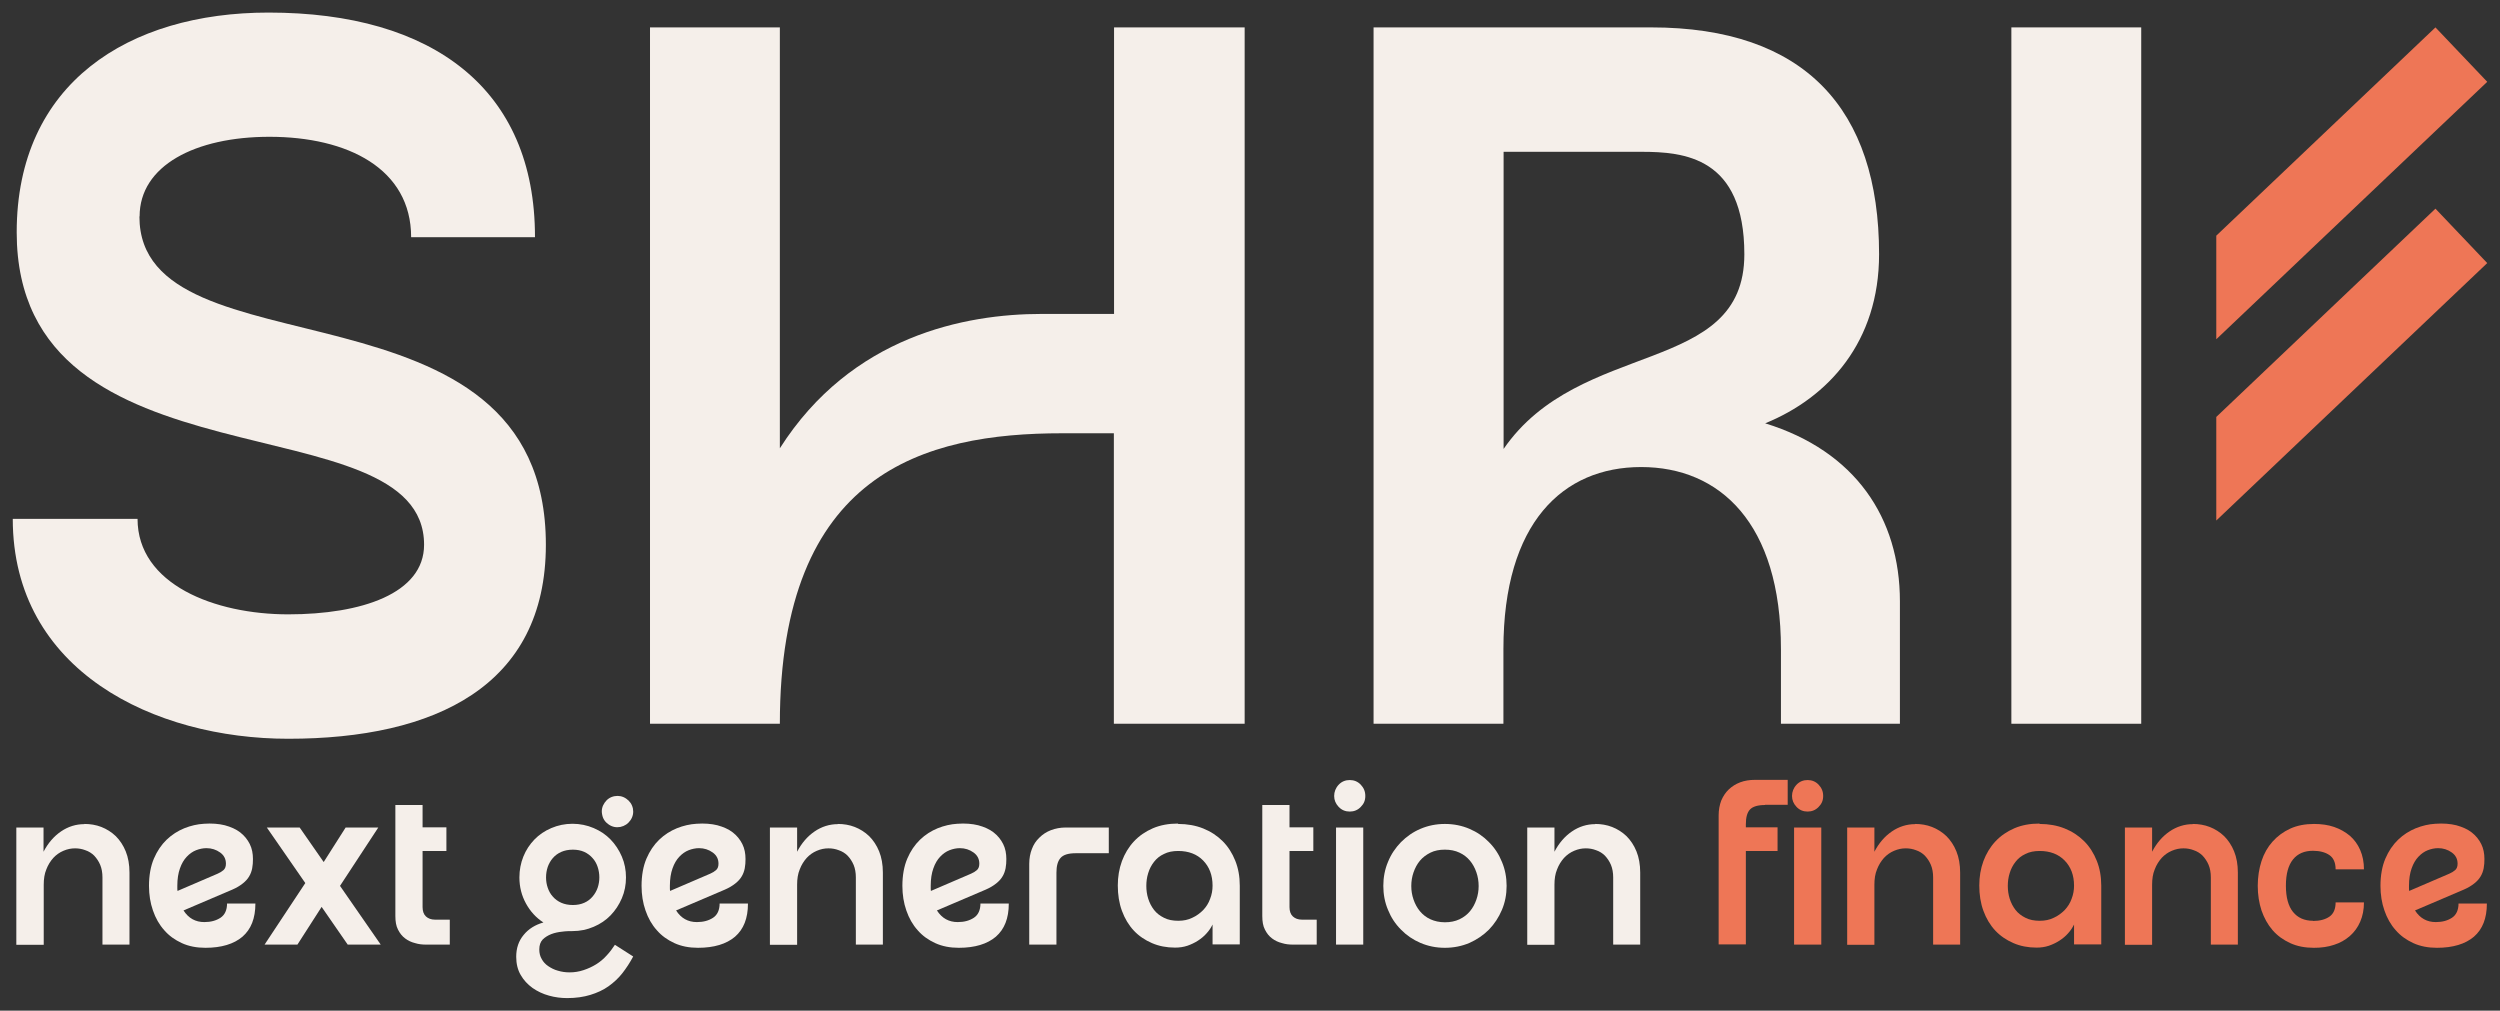
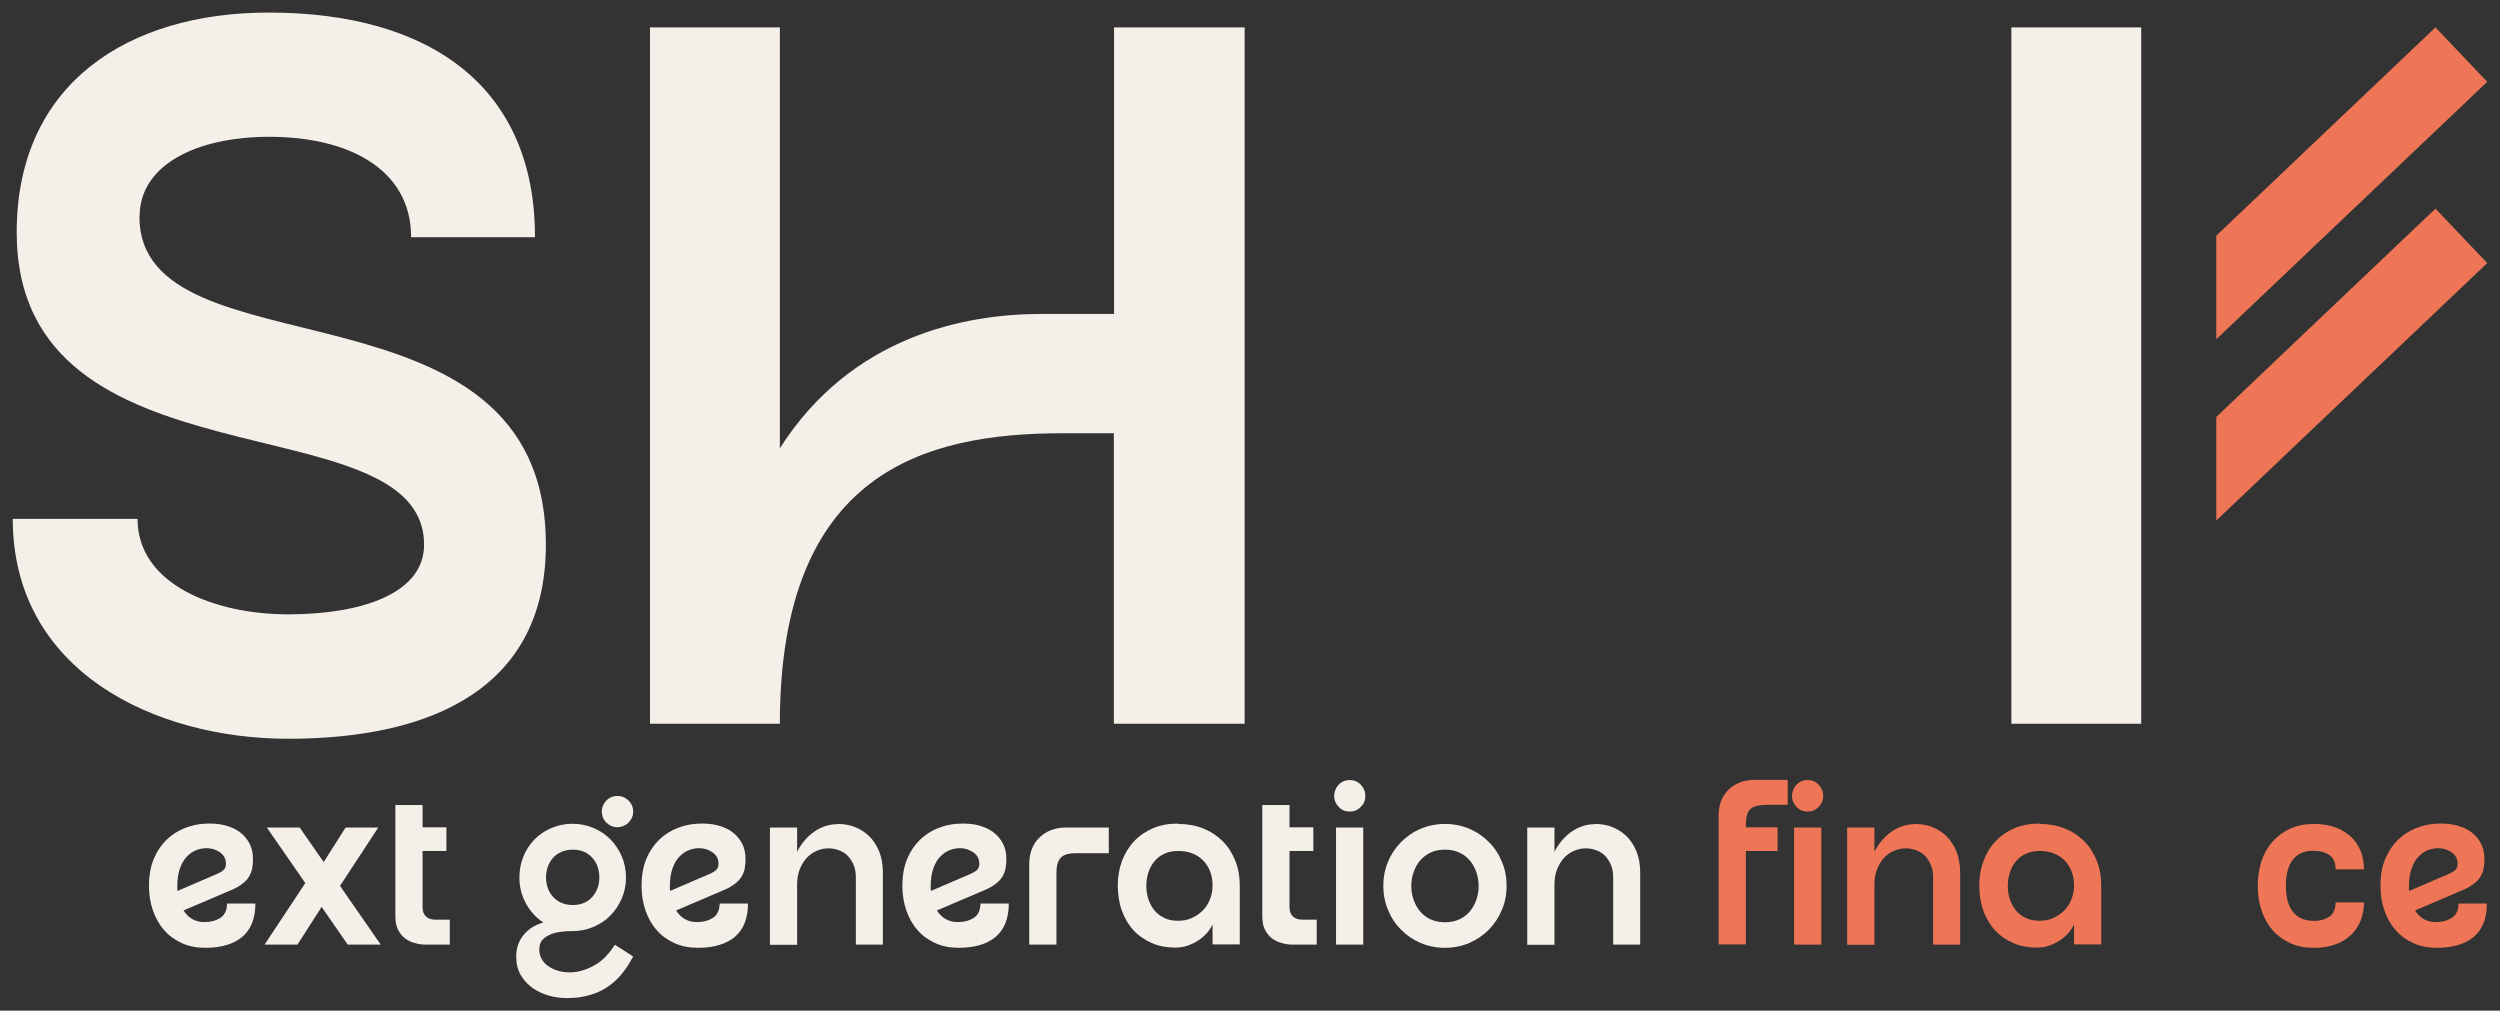
<svg xmlns="http://www.w3.org/2000/svg" id="Ebene_1" data-name="Ebene 1" viewBox="0 0 133.23 53.86">
  <rect x="0" y="0" width="133.23" height="53.86" fill="#333333" stroke="none" />
  <defs>
    <style>
      .cls-1 {
        fill: #ee7656;
      }

      .cls-2 {
        fill: #f5efea;
      }
    </style>
  </defs>
  <path class="cls-1" d="M94.07,42.9c-.39,0-.66.08-.81.24-.15.16-.22.42-.22.79v.16h1.69v1.26h-1.69v4.98h-1.45v-6.88c0-.29.05-.55.14-.79.1-.23.23-.43.4-.59.17-.16.37-.29.61-.38.24-.09.5-.13.78-.13h1.75v1.33h-1.21Z" />
  <path class="cls-1" d="M96.33,43.25c-.23,0-.43-.08-.59-.25-.16-.17-.24-.36-.24-.58s.08-.43.24-.6c.16-.17.36-.25.59-.25s.43.08.59.25c.16.17.24.36.24.6s-.08.42-.24.58c-.16.17-.36.25-.59.25ZM95.61,50.34v-6.24h1.45v6.24h-1.45Z" />
  <path class="cls-1" d="M102.06,43.91c.31,0,.62.05.9.16s.54.27.77.49c.22.22.4.49.53.81.13.32.2.7.2,1.13v3.84h-1.44v-3.58c0-.25-.04-.48-.12-.67-.08-.19-.19-.35-.32-.49-.13-.13-.29-.23-.47-.29-.18-.07-.36-.1-.55-.1-.21,0-.41.04-.62.13s-.38.21-.54.38c-.15.17-.28.37-.37.61-.1.24-.14.51-.14.82v3.2h-1.45v-6.25h1.45v1.29c.24-.46.55-.82.93-1.08s.8-.39,1.24-.39Z" />
  <path class="cls-1" d="M108.7,43.91c.48,0,.93.08,1.33.24.4.16.75.39,1.04.68.29.29.51.64.67,1.04.16.4.24.84.24,1.33v3.13h-1.45v-1.06c-.08.16-.18.32-.32.47-.13.15-.29.28-.46.39-.17.11-.36.2-.56.27-.21.07-.43.1-.66.1-.45,0-.86-.08-1.23-.24s-.7-.38-.97-.67c-.27-.29-.48-.64-.63-1.05-.15-.41-.22-.86-.22-1.35,0-.46.07-.89.22-1.3.15-.4.36-.75.64-1.05.28-.3.62-.53,1.01-.7.4-.17.84-.25,1.33-.25ZM108.7,49.07c.28,0,.53-.05.75-.16.22-.1.41-.24.58-.41.16-.17.29-.37.37-.6.09-.23.13-.46.13-.7,0-.56-.17-1-.5-1.34-.33-.34-.78-.51-1.33-.51-.29,0-.55.05-.76.16-.22.1-.39.24-.53.42s-.24.37-.31.6c-.07.22-.1.45-.1.68s.03.46.1.68.17.42.31.6.31.31.53.42c.21.11.47.16.76.16Z" />
-   <path class="cls-1" d="M116.86,43.91c.31,0,.62.05.9.16s.54.27.77.49c.22.22.4.49.53.81.13.32.2.7.2,1.13v3.84h-1.44v-3.58c0-.25-.04-.48-.12-.67-.08-.19-.19-.35-.32-.49-.13-.13-.29-.23-.47-.29-.18-.07-.36-.1-.55-.1-.21,0-.41.04-.62.13s-.38.21-.54.38c-.15.17-.28.37-.37.61-.1.24-.14.51-.14.82v3.2h-1.45v-6.25h1.45v1.29c.24-.46.55-.82.93-1.08s.8-.39,1.24-.39Z" />
  <path class="cls-1" d="M123.26,49.08c.37,0,.66-.08.88-.23s.33-.41.33-.76h1.51c0,.39-.07.73-.2,1.03s-.31.55-.55.76c-.24.21-.52.37-.84.47-.32.11-.68.16-1.07.16-.48,0-.9-.08-1.27-.25-.37-.17-.69-.4-.94-.69-.26-.3-.45-.65-.59-1.05-.13-.4-.2-.84-.2-1.31s.07-.92.2-1.32c.13-.4.33-.75.59-1.04.26-.29.57-.52.94-.69.37-.17.8-.25,1.27-.25.39,0,.75.05,1.07.16.32.11.6.27.84.47.24.21.42.46.55.76.13.3.2.64.2,1.03h-1.51c0-.35-.11-.61-.33-.76s-.51-.23-.88-.23c-.45,0-.81.15-1.06.46s-.38.77-.38,1.4.13,1.09.38,1.4c.25.31.61.47,1.06.47Z" />
  <path class="cls-1" d="M132.53,48.16c0,.78-.23,1.36-.69,1.76-.46.39-1.12.59-1.97.59-.47,0-.89-.08-1.26-.25-.37-.17-.68-.39-.94-.69-.26-.29-.46-.64-.6-1.05-.14-.4-.21-.84-.21-1.31,0-.56.09-1.05.26-1.45.17-.4.4-.74.68-1.01.28-.27.6-.47.94-.61.35-.14.7-.22,1.05-.24.41-.03.79,0,1.11.08.33.09.6.21.82.38.22.17.39.38.51.62.12.24.17.51.17.8,0,.17-.01.33-.04.49-.03.15-.08.3-.16.43-.08.14-.19.26-.34.38-.15.12-.33.23-.56.33l-2.6,1.11c.27.42.64.62,1.11.62.35,0,.63-.08.86-.23.23-.15.35-.41.35-.76h1.51ZM128.38,47.22v.13s0,.09.01.13l2.14-.92c.12-.05.23-.12.31-.19s.13-.18.13-.34c0-.25-.1-.45-.31-.6-.21-.15-.45-.23-.73-.23-.18,0-.37.04-.55.11-.18.07-.35.19-.5.35-.15.16-.27.36-.36.62-.09.25-.14.56-.14.92Z" />
-   <path class="cls-2" d="M4.5,43.91c.31,0,.62.05.9.16s.54.27.77.49c.22.22.4.49.53.81.13.32.2.7.2,1.13v3.84h-1.44v-3.58c0-.25-.04-.48-.12-.67-.08-.19-.19-.35-.32-.49-.13-.13-.29-.23-.47-.29-.18-.07-.36-.1-.55-.1-.21,0-.41.04-.62.13s-.38.21-.54.38c-.15.17-.28.37-.37.61-.1.24-.14.51-.14.82v3.2H.87v-6.25h1.45v1.29c.24-.46.55-.82.93-1.08s.8-.39,1.24-.39Z" />
  <path class="cls-2" d="M13.61,48.16c0,.78-.23,1.36-.69,1.76-.46.39-1.12.59-1.97.59-.47,0-.89-.08-1.26-.25-.37-.17-.68-.39-.94-.69-.26-.29-.46-.64-.6-1.05-.14-.4-.21-.84-.21-1.31,0-.56.09-1.05.26-1.45.17-.4.4-.74.68-1.01.28-.27.6-.47.94-.61.35-.14.7-.22,1.05-.24.41-.03.79,0,1.11.08.33.09.6.21.82.38.22.17.39.38.51.62.12.24.17.51.17.8,0,.17-.01.33-.04.49-.03.15-.08.3-.16.43-.08.14-.19.26-.34.38-.15.12-.33.23-.56.33l-2.6,1.11c.27.42.64.62,1.11.62.35,0,.63-.08.86-.23.23-.15.35-.41.35-.76h1.51ZM9.45,47.22v.13s0,.09.01.13l2.14-.92c.12-.05.23-.12.31-.19s.13-.18.13-.34c0-.25-.1-.45-.31-.6-.21-.15-.45-.23-.73-.23-.18,0-.37.04-.55.11-.18.07-.35.19-.5.35-.15.16-.27.36-.36.62-.09.25-.14.56-.14.92Z" />
  <path class="cls-2" d="M20.28,50.34h-1.75l-1.39-2.01-1.29,2.01h-1.75l2.17-3.28-2.05-2.96h1.75l1.28,1.84,1.17-1.84h1.74l-2.04,3.11,2.17,3.13Z" />
  <path class="cls-2" d="M23.97,49.02v1.32h-1.27c-.19,0-.39-.02-.58-.08-.2-.05-.37-.13-.53-.25-.16-.12-.28-.27-.38-.47-.1-.19-.14-.43-.14-.72v-5.92h1.45v1.19h1.27v1.26h-1.27v2.99c0,.22.06.39.18.5.12.11.28.17.48.17h.78Z" />
  <path class="cls-2" d="M33.74,50.98c-.17.32-.36.61-.57.88-.21.27-.46.5-.74.7-.28.2-.61.35-.97.46-.36.11-.77.17-1.23.17-.32,0-.65-.04-.97-.13-.33-.09-.62-.23-.88-.41-.26-.19-.47-.41-.63-.69-.16-.27-.24-.6-.24-.97,0-.46.13-.85.4-1.17.26-.32.62-.54,1.05-.66-.39-.25-.7-.59-.93-1.01-.23-.42-.35-.88-.35-1.39,0-.39.07-.76.21-1.11.14-.35.34-.65.59-.91.25-.26.55-.46.9-.61.35-.15.73-.23,1.13-.23s.78.08,1.13.23.65.35.9.61.45.56.6.91c.15.35.22.72.22,1.11s-.07.76-.22,1.11c-.15.35-.35.65-.6.91s-.55.46-.9.61-.72.23-1.13.23c-.16,0-.34,0-.55.03-.2.02-.4.06-.58.13-.18.07-.34.17-.46.29-.12.13-.18.3-.18.53,0,.19.04.36.13.51.08.15.2.28.35.38.15.1.32.19.51.24.2.06.4.09.63.09.25,0,.5-.04.74-.12.24-.08.46-.18.67-.31.21-.13.4-.29.56-.47.17-.18.31-.37.44-.57l.97.62ZM30.53,45.28c-.23,0-.44.04-.62.12-.18.08-.33.19-.45.33-.12.14-.21.3-.27.47-.06.18-.09.36-.09.56s.03.38.09.55c.06.18.15.34.27.47.12.14.27.25.45.33.18.08.39.12.62.12s.43-.04.61-.12c.18-.08.32-.19.44-.33.12-.14.21-.3.27-.47.06-.18.09-.36.09-.55s-.03-.38-.09-.56c-.06-.18-.15-.34-.27-.47-.12-.14-.27-.25-.44-.33-.18-.08-.38-.12-.61-.12ZM33.06,44.07c-.22.04-.43,0-.62-.13s-.31-.3-.35-.53c-.05-.23,0-.44.13-.63.13-.19.31-.31.53-.35.22-.04.43,0,.62.13.19.13.31.3.36.53.04.22,0,.43-.13.62-.13.19-.31.31-.54.36Z" />
  <path class="cls-2" d="M39.86,48.16c0,.78-.23,1.36-.69,1.76-.46.39-1.12.59-1.97.59-.47,0-.89-.08-1.26-.25-.37-.17-.68-.39-.94-.69-.26-.29-.46-.64-.6-1.05-.14-.4-.21-.84-.21-1.31,0-.56.09-1.05.26-1.45.17-.4.4-.74.68-1.01.28-.27.6-.47.94-.61.35-.14.7-.22,1.05-.24.41-.03.79,0,1.11.08.33.09.6.21.82.38.22.17.39.38.51.62.12.24.17.51.17.8,0,.17-.01.33-.04.49-.03.15-.08.3-.16.43-.08.14-.19.26-.34.38-.15.12-.33.23-.56.33l-2.6,1.11c.27.42.64.62,1.11.62.35,0,.63-.08.86-.23.23-.15.35-.41.35-.76h1.51ZM35.7,47.22v.13s0,.09.01.13l2.14-.92c.12-.05.23-.12.31-.19s.13-.18.13-.34c0-.25-.1-.45-.31-.6-.21-.15-.45-.23-.73-.23-.18,0-.37.04-.55.11-.18.07-.35.19-.5.35-.15.16-.27.36-.36.62-.09.25-.14.56-.14.92Z" />
  <path class="cls-2" d="M44.65,43.91c.31,0,.62.05.9.16s.54.27.77.49c.22.22.4.49.53.81.13.32.2.7.2,1.13v3.84h-1.44v-3.58c0-.25-.04-.48-.12-.67-.08-.19-.19-.35-.32-.49-.13-.13-.29-.23-.47-.29-.18-.07-.36-.1-.55-.1-.21,0-.41.04-.62.13s-.38.21-.54.38c-.15.17-.28.37-.37.61-.1.24-.14.51-.14.82v3.2h-1.45v-6.25h1.45v1.29c.24-.46.55-.82.93-1.08s.8-.39,1.24-.39Z" />
  <path class="cls-2" d="M53.76,48.16c0,.78-.23,1.36-.69,1.76-.46.39-1.12.59-1.97.59-.47,0-.89-.08-1.26-.25-.37-.17-.68-.39-.94-.69-.26-.29-.46-.64-.6-1.05-.14-.4-.21-.84-.21-1.31,0-.56.09-1.05.26-1.45.17-.4.4-.74.68-1.01.28-.27.6-.47.94-.61.35-.14.7-.22,1.05-.24.41-.03.79,0,1.11.08.33.09.6.21.82.38.22.17.39.38.51.62.12.24.17.51.17.8,0,.17-.01.33-.04.49-.03.15-.08.3-.16.43-.08.14-.19.26-.34.38-.15.12-.33.23-.56.33l-2.6,1.11c.27.42.64.62,1.11.62.35,0,.63-.08.86-.23.23-.15.35-.41.35-.76h1.51ZM49.6,47.22v.13s0,.09.01.13l2.14-.92c.12-.05.23-.12.31-.19s.13-.18.13-.34c0-.25-.1-.45-.31-.6-.21-.15-.45-.23-.73-.23-.18,0-.37.04-.55.11-.18.07-.35.19-.5.35-.15.16-.27.36-.36.62-.09.25-.14.56-.14.92Z" />
  <path class="cls-2" d="M59.09,44.09v1.38h-1.76c-.39,0-.66.08-.81.25-.15.17-.22.43-.22.78v3.84h-1.45v-4.3c0-.29.05-.56.14-.79.09-.24.22-.44.4-.61.17-.17.38-.31.62-.4.24-.09.5-.14.78-.14h2.3Z" />
  <path class="cls-2" d="M62.79,43.91c.48,0,.93.08,1.33.24.4.16.75.39,1.04.68.29.29.51.64.67,1.04.16.4.24.84.24,1.33v3.13h-1.45v-1.06c-.08.16-.18.32-.32.47-.13.15-.29.28-.46.39-.17.11-.36.2-.56.27-.21.07-.43.1-.66.1-.45,0-.86-.08-1.23-.24s-.7-.38-.97-.67c-.27-.29-.48-.64-.63-1.05-.15-.41-.22-.86-.22-1.35,0-.46.07-.89.22-1.3.15-.4.36-.75.64-1.05.28-.3.62-.53,1.01-.7.4-.17.84-.25,1.33-.25ZM62.79,49.07c.28,0,.53-.05.75-.16.22-.1.41-.24.58-.41.16-.17.29-.37.37-.6.09-.23.13-.46.13-.7,0-.56-.17-1-.5-1.34-.33-.34-.78-.51-1.33-.51-.29,0-.55.05-.76.16-.22.1-.39.24-.53.42s-.24.37-.31.6c-.07.22-.1.45-.1.68s.03.46.1.68.17.42.31.6.31.31.53.42c.21.11.47.16.76.16Z" />
  <path class="cls-2" d="M70.17,49.02v1.32h-1.27c-.19,0-.39-.02-.58-.08-.2-.05-.37-.13-.53-.25-.16-.12-.28-.27-.38-.47-.1-.19-.14-.43-.14-.72v-5.92h1.45v1.19h1.27v1.26h-1.27v2.99c0,.22.06.39.18.5.12.11.28.17.48.17h.78Z" />
  <path class="cls-2" d="M71.93,43.25c-.23,0-.43-.08-.59-.25-.16-.17-.24-.36-.24-.58s.08-.43.24-.6c.16-.17.36-.25.59-.25s.43.08.59.25c.16.17.24.36.24.6s-.08.42-.24.58c-.16.17-.36.25-.59.25ZM71.2,50.34v-6.24h1.45v6.24h-1.45Z" />
  <path class="cls-2" d="M77,43.91c.48,0,.91.09,1.31.26.4.17.75.41,1.04.71.3.3.53.65.69,1.05.17.4.25.83.25,1.28s-.08.88-.25,1.28c-.17.4-.4.75-.69,1.05-.3.3-.64.53-1.04.71-.4.17-.84.26-1.31.26s-.9-.09-1.3-.26c-.4-.17-.75-.41-1.04-.71-.3-.3-.53-.65-.69-1.05-.17-.4-.25-.83-.25-1.28s.08-.88.25-1.28c.16-.4.4-.75.69-1.05.3-.3.64-.54,1.04-.71.4-.17.83-.26,1.3-.26ZM77,49.15c.29,0,.55-.05.78-.16.23-.11.41-.25.56-.43.15-.18.26-.39.34-.62s.12-.47.12-.72-.04-.5-.12-.73c-.08-.23-.19-.44-.34-.62-.15-.18-.34-.33-.56-.43-.23-.11-.49-.16-.78-.16s-.55.05-.77.16-.41.25-.56.43c-.15.18-.26.39-.34.62-.08.23-.12.47-.12.73s.04.49.12.72.19.44.34.62c.15.18.34.33.56.43s.48.16.77.16Z" />
  <path class="cls-2" d="M85.01,43.91c.31,0,.62.05.9.16s.54.27.77.49c.22.22.4.49.53.81.13.32.2.7.2,1.13v3.84h-1.44v-3.58c0-.25-.04-.48-.12-.67-.08-.19-.19-.35-.32-.49-.13-.13-.29-.23-.47-.29-.18-.07-.36-.1-.55-.1-.21,0-.41.04-.62.13s-.38.21-.54.38c-.15.17-.28.37-.37.61-.1.24-.14.51-.14.82v3.2h-1.45v-6.25h1.45v1.29c.24-.46.55-.82.93-1.08s.8-.39,1.24-.39Z" />
  <path class="cls-2" d="M7.44,11.53c0-2.7,2.96-4.24,6.92-4.24,4.17,0,7.55,1.7,7.55,5.35h6.6C28.52,4.75,23.08.67,14.31.67,6.86.67.89,4.43.89,12.38c0,14,21.71,8.85,21.71,16.65,0,2.6-3.33,3.71-7.24,3.71s-8.03-1.59-8.03-5.09H.68c0,8.11,7.55,11.72,14.68,11.72,7.82,0,13.73-2.81,13.73-10.34,0-14.79-21.66-8.8-21.66-17.49Z" />
  <path class="cls-2" d="M59.37,1.46v15.27h-3.86c-4.07,0-10.14,1.17-13.95,7.16V1.46h-6.92v37.11h6.92c0-13.41,7.71-15.48,15.05-15.48h2.75v15.48h6.97V1.46h-6.97Z" />
-   <path class="cls-2" d="M94.07,22.56c3.38-1.38,6.07-4.35,6.07-9.01,0-7.74-3.96-12.09-12.15-12.09h-14.79v37.11h6.92v-3.98c0-6.73,3.17-9.7,7.34-9.7s7.45,2.97,7.45,9.7v3.98h6.34v-6.52c0-4.45-2.38-8.01-7.18-9.49ZM80.13,23.94v-15.85h7.34c2.27,0,5.49.27,5.49,5.46,0,6.52-8.77,4.45-12.84,10.39Z" />
  <rect class="cls-2" x="107.19" y="1.46" width="6.92" height="37.11" />
  <polygon class="cls-1" points="118.11 27.74 132.55 14.02 129.79 11.12 118.11 22.22 118.11 27.74" />
  <polygon class="cls-1" points="118.11 18.08 132.55 4.36 129.79 1.46 118.11 12.56 118.11 18.08" />
</svg>